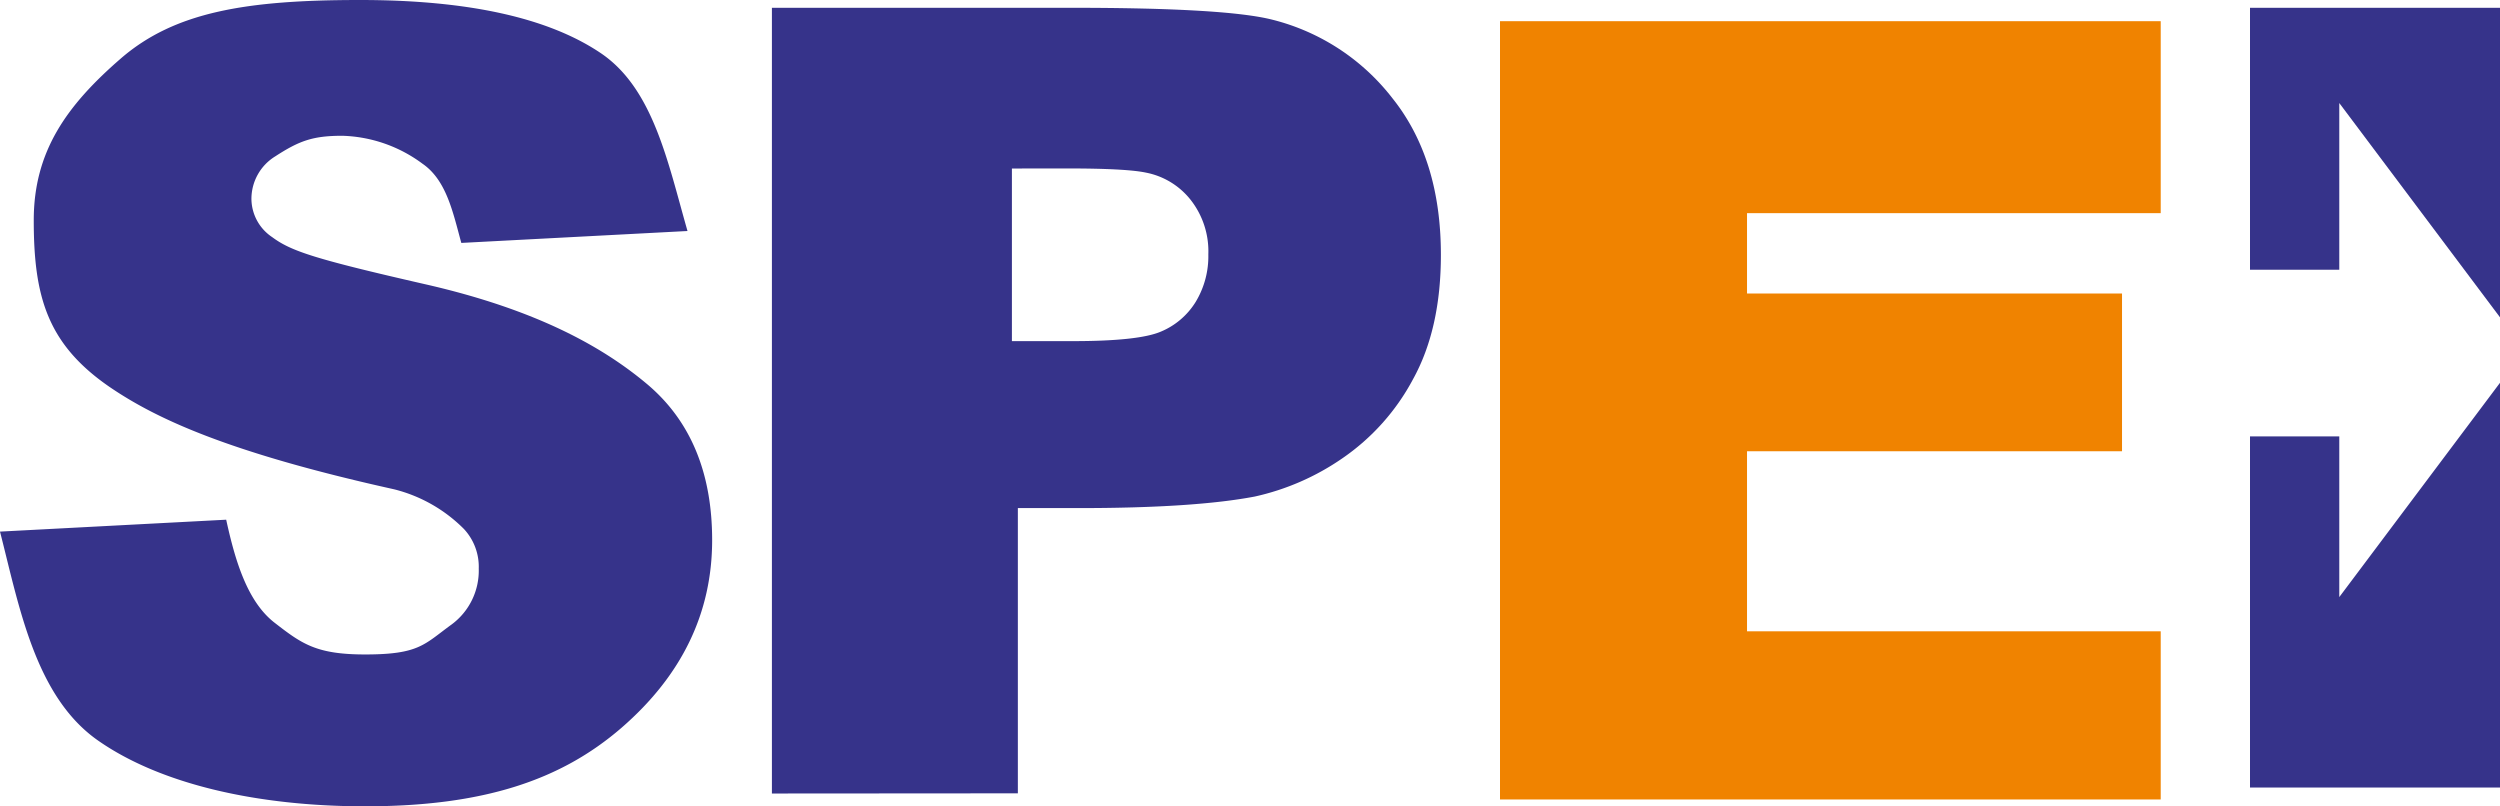
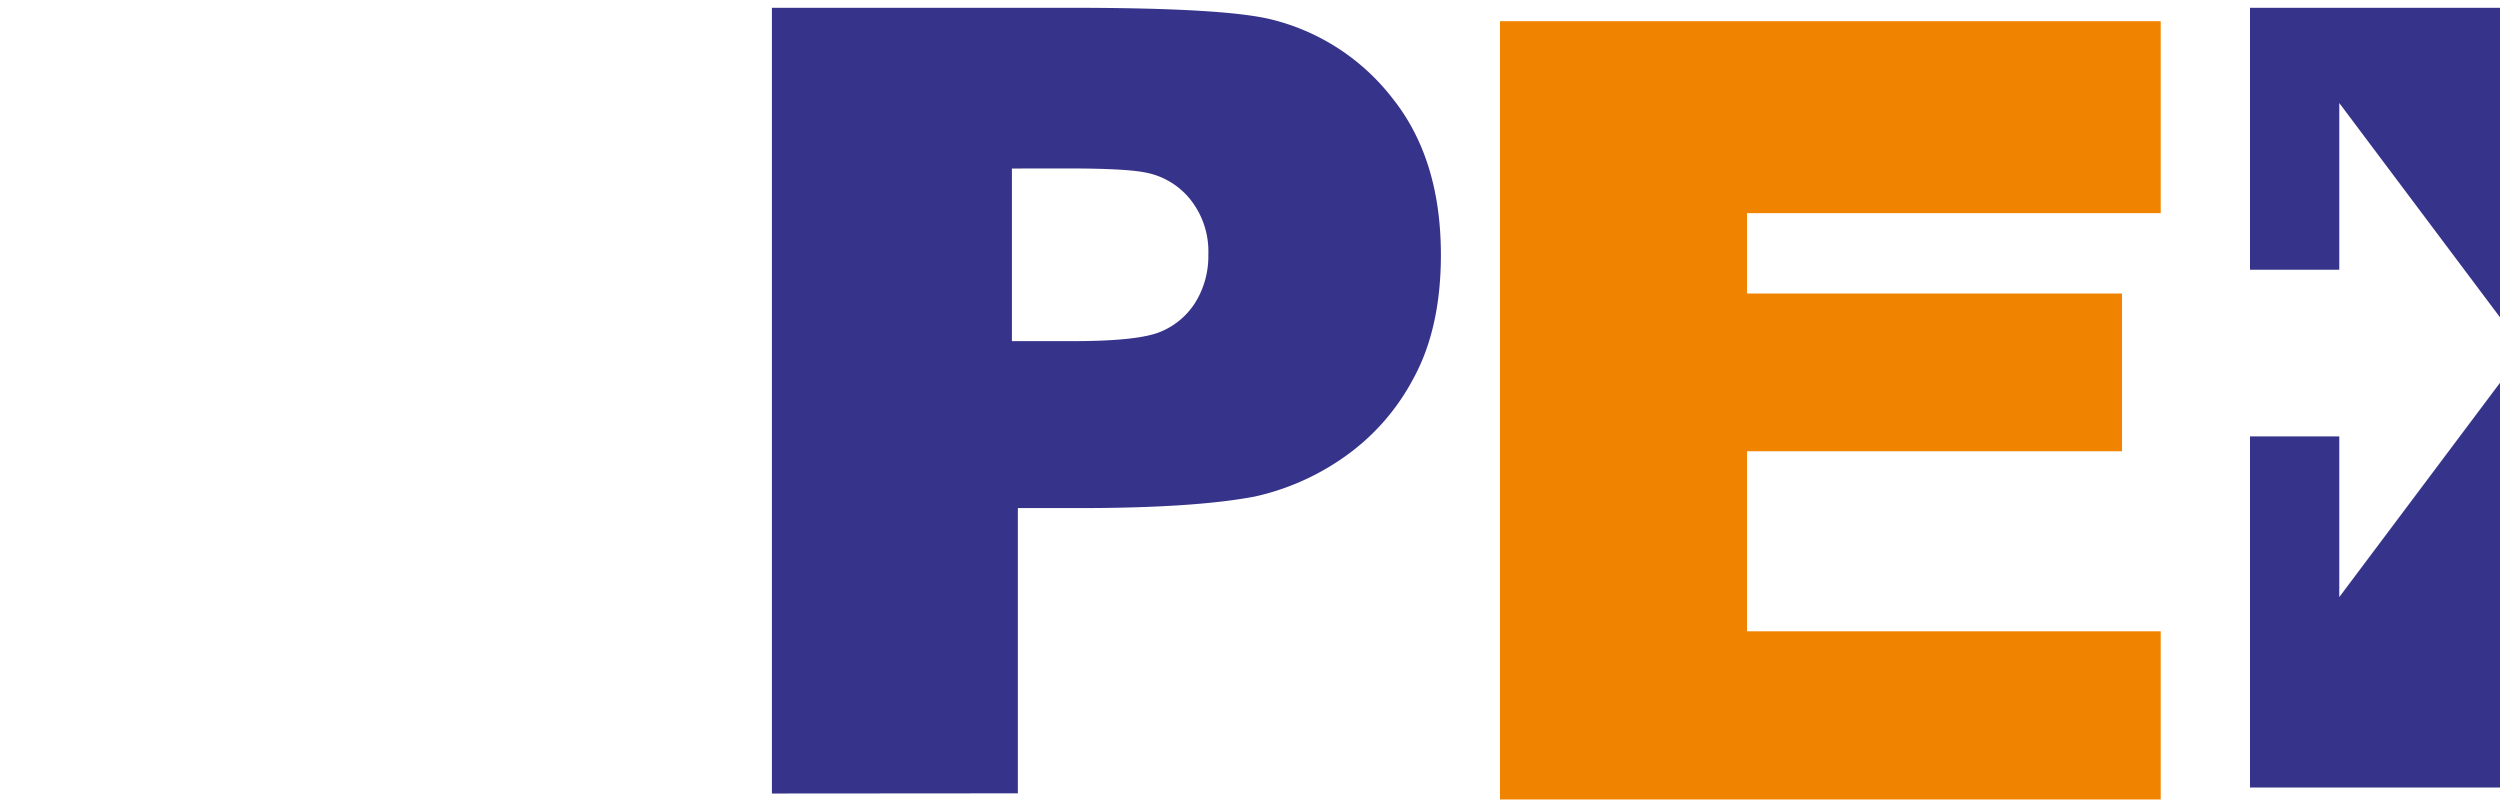
<svg xmlns="http://www.w3.org/2000/svg" viewBox="0 0 420 135.46">
  <defs>
    <style>.cls-1{fill:#f08300;}.cls-2{fill:#36338a;}</style>
  </defs>
  <g id="Capa_2" data-name="Capa 2">
    <g id="Capa_1-2" data-name="Capa 1">
      <polygon class="cls-1" points="252 3.56 252 134.31 363 134.31 363 106.06 293.5 106.06 293.5 75.81 356.5 75.81 356.5 49.31 293.5 49.31 293.5 35.81 363 35.81 363 3.56 252 3.56" />
      <polygon class="cls-2" points="378 45.31 393 45.31 393 17.31 420 53.31 420 1.31 378 1.31 378 45.31" />
      <polygon class="cls-2" points="378 73.31 393 73.31 393 100.31 420 64.31 420 132.31 378 132.31 378 73.31" />
      <path class="cls-2" d="M129.68,133.31V1.31H180.1q25.82,0,33.66,2a36.84,36.84,0,0,1,20.18,13.21q8.13,10.18,8.13,26.29,0,12.44-4.69,20.91a37.38,37.38,0,0,1-11.9,13.3,41.69,41.69,0,0,1-14.68,6.4q-10.14,1.93-29.36,1.94H171v47.92ZM170,28.31v29h10.24q11.07,0,14.79-1.6a12.52,12.52,0,0,0,5.85-5A14.81,14.81,0,0,0,203,42.74a14,14,0,0,0-3-9.2A12.62,12.62,0,0,0,192.51,29q-3.36-.71-13.47-.7Z" />
-       <path class="cls-2" d="M0,89.31l38-2c1.5,6.87,3.54,13.75,8.12,17.3s7,5.34,15.22,5.34c9.07,0,9.9-1.67,14.48-5a11.25,11.25,0,0,0,4.61-9.42,9.32,9.32,0,0,0-2.49-6.66A25.14,25.14,0,0,0,66.2,82.2C37.9,75.92,26,70.18,18.4,65,7.91,57.78,5.67,49.77,5.67,37c0-11.56,5.53-19.28,14.6-27.15S41.41,0,60.47,0q27.21,0,40.45,8.92c8.82,5.95,11.25,18.25,14.58,29.89l-38,2C76.08,35.62,75,30.29,71,27.52A23.67,23.67,0,0,0,57.5,22.81c-5,0-7.26.87-11.26,3.46a8.39,8.39,0,0,0-4,7.17,7.8,7.8,0,0,0,3.49,6.4c3.17,2.35,7.09,3.66,25.78,7.93s29.73,10.51,37.13,16.7,11,15,11,26.26q0,18.34-15.23,31.54c-10.16,8.79-23.18,13.19-43.07,13.19-18.06,0-34.35-3.69-44.88-11.06S3.25,102,0,89.31Z" />
    </g>
  </g>
</svg>